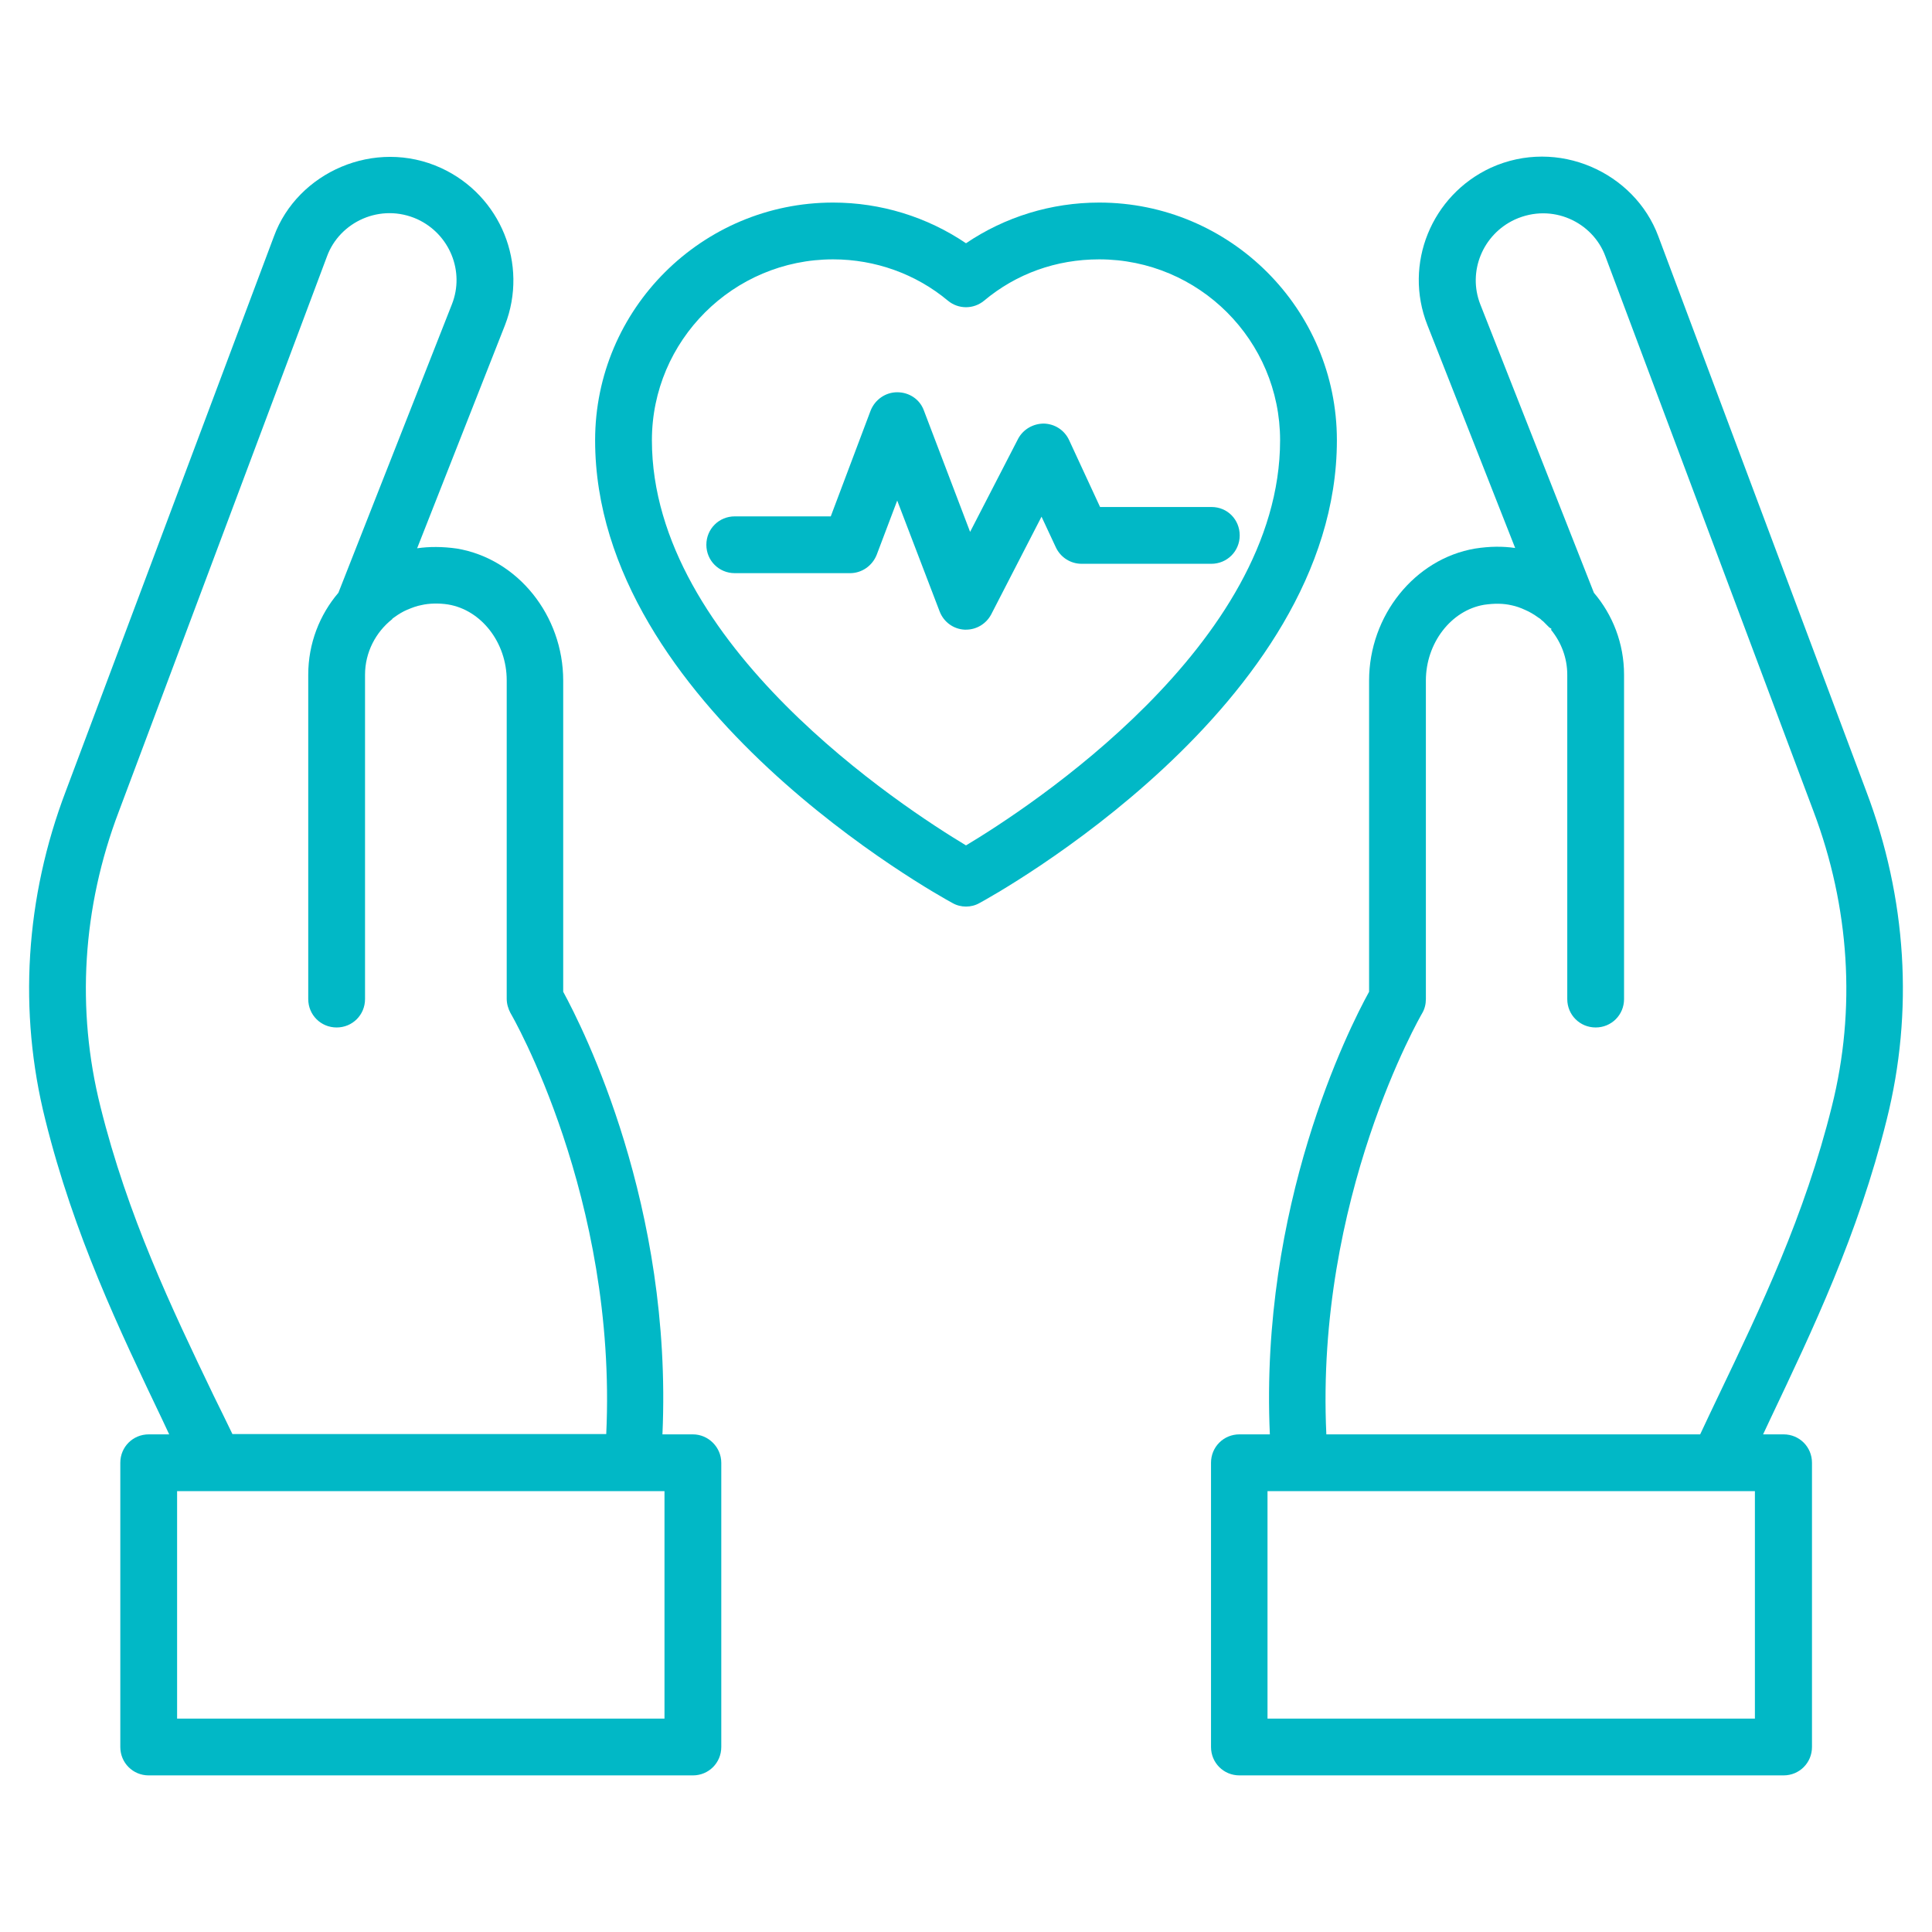
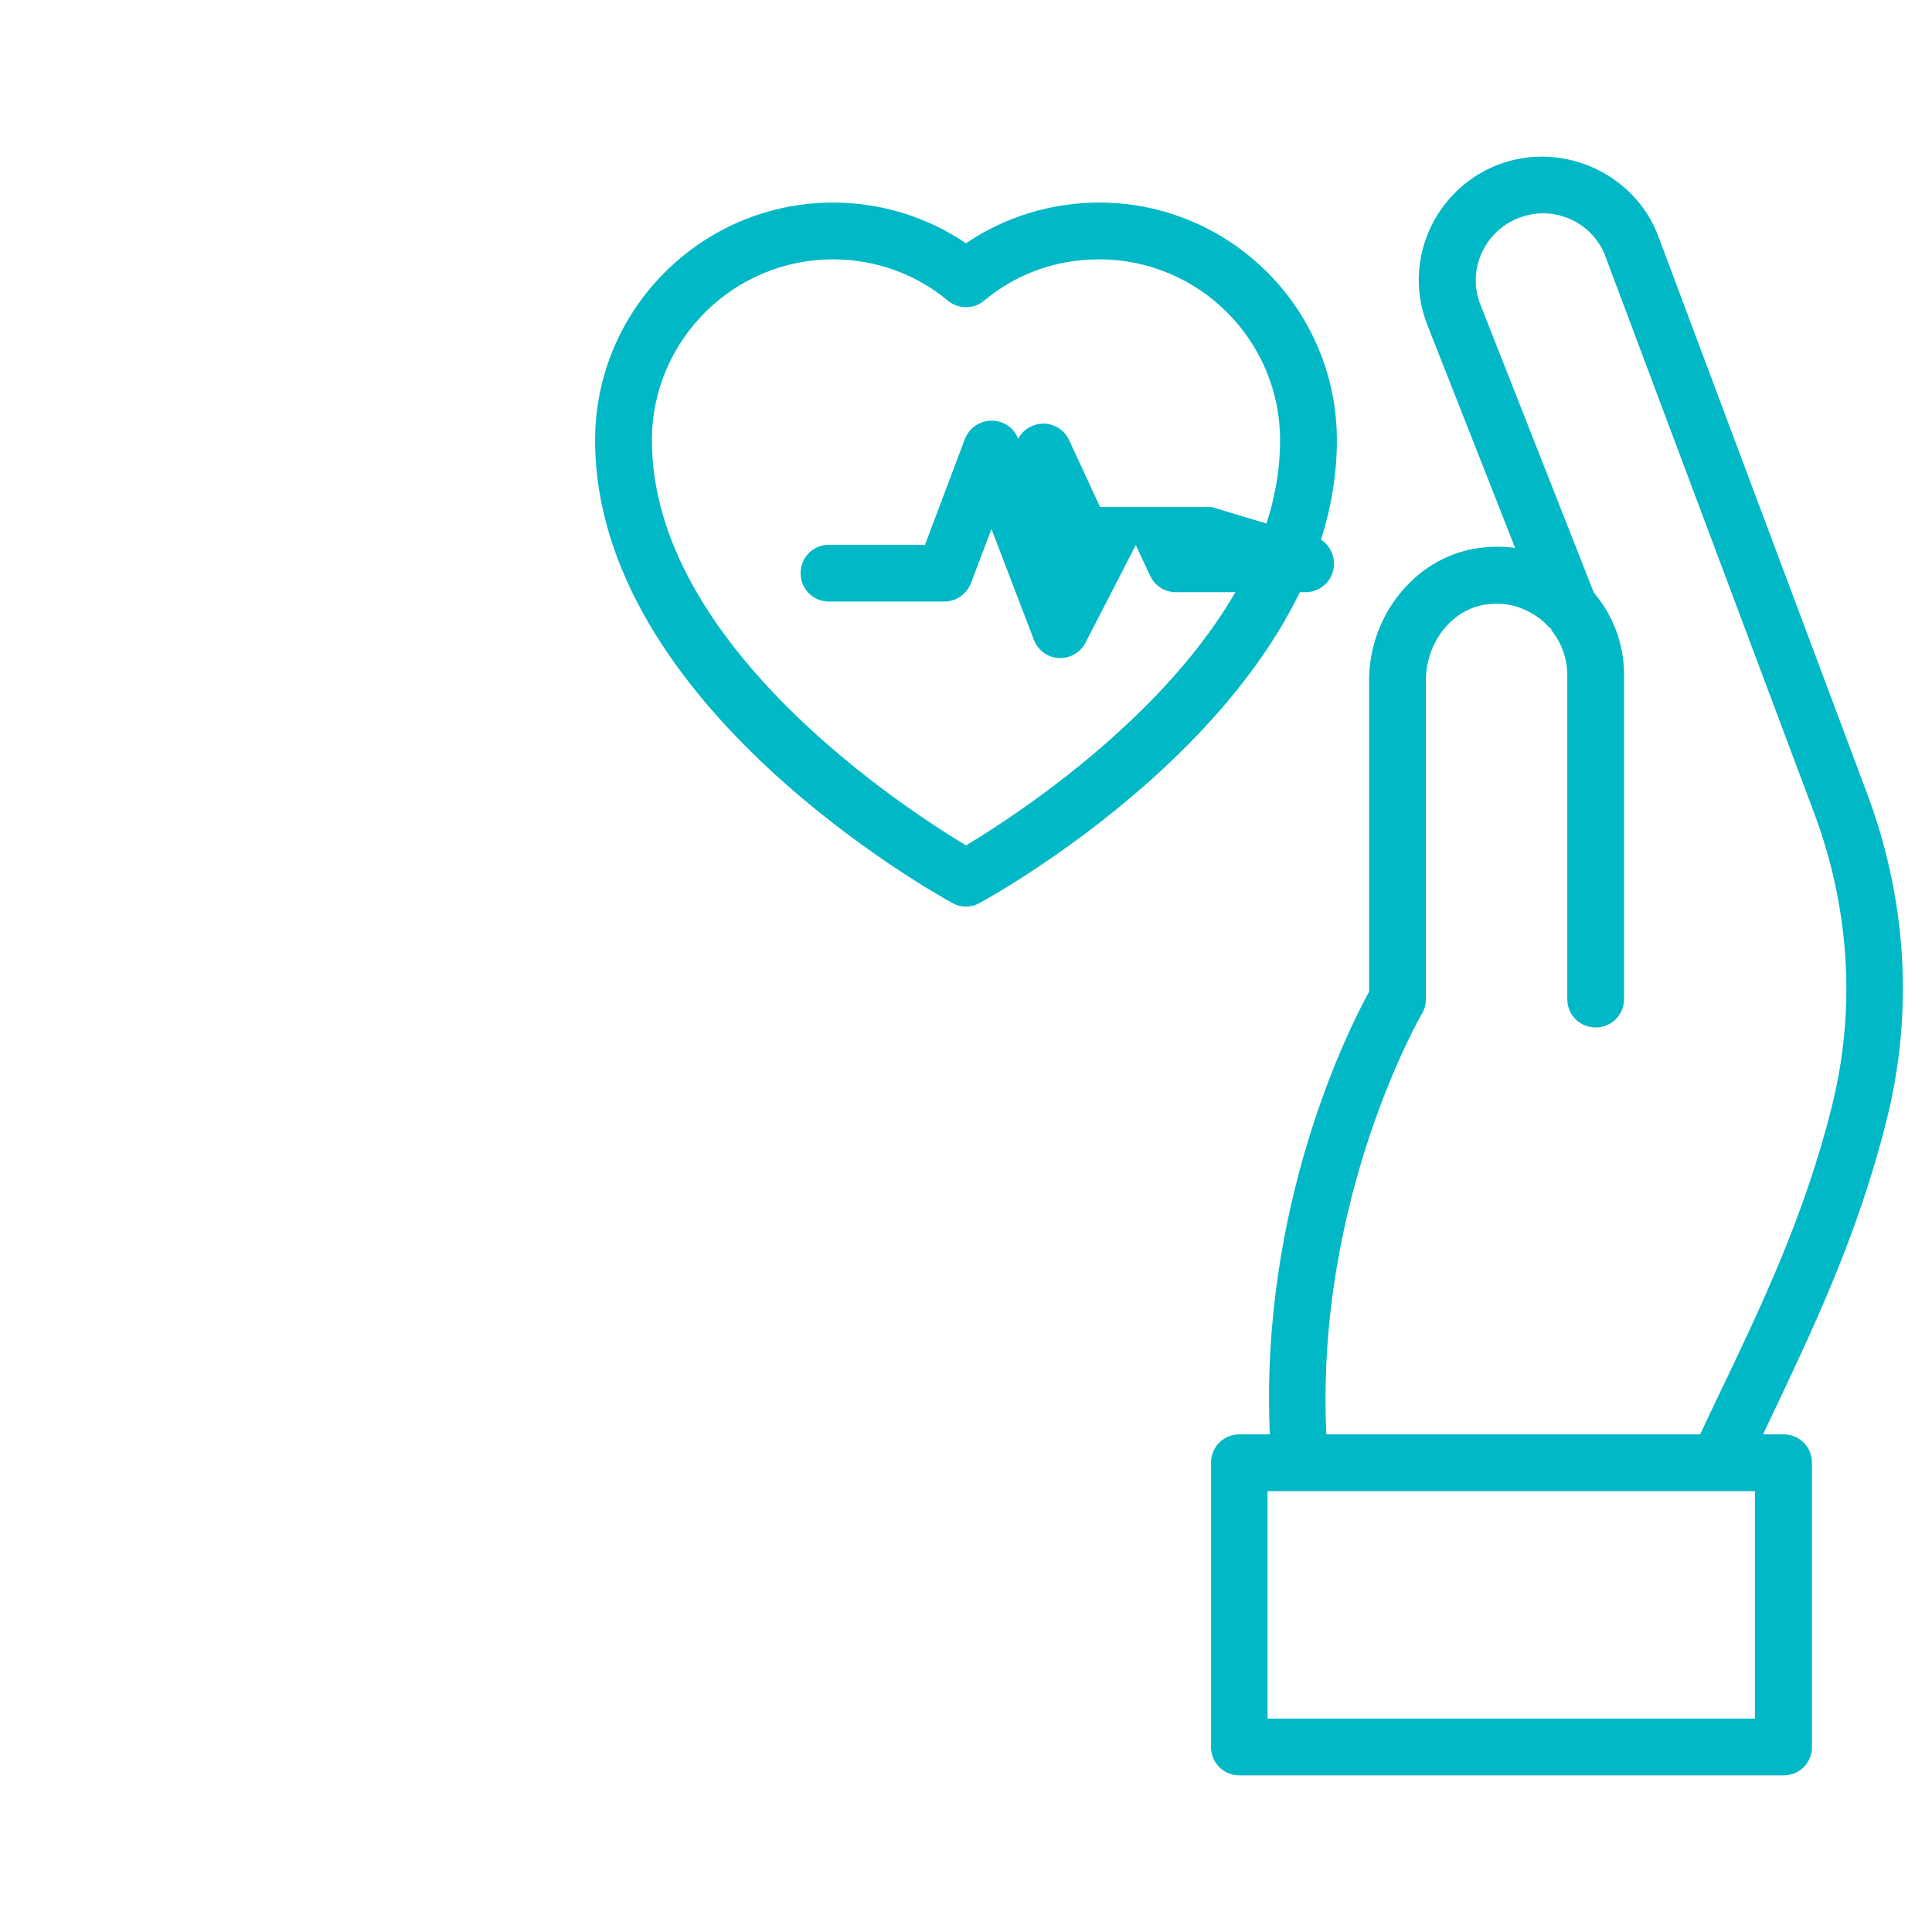
<svg xmlns="http://www.w3.org/2000/svg" id="Layer_1" height="512" viewBox="0 0 66 66" width="512">
  <g>
    <path fill="#01b8c6" d="m37.55 6.92c-1.64 0-3.22.49-4.55 1.39-1.33-.9-2.91-1.39-4.54-1.39-4.48 0-8.13 3.64-8.13 8.12 0 9.07 11.71 15.54 12.21 15.81.14.08.3.12.46.12s.32-.04.46-.12c.5-.27 12.21-6.74 12.21-15.81 0-4.48-3.64-8.12-8.12-8.12zm-4.55 21.96c-2.11-1.27-10.73-6.86-10.73-13.84 0-3.41 2.78-6.18 6.19-6.18 1.44 0 2.83.5 3.92 1.41.36.3.88.3 1.24 0 1.1-.92 2.46-1.41 3.93-1.41 3.41 0 6.18 2.77 6.18 6.18 0 6.98-8.61 12.57-10.73 13.84z" />
-     <path fill="#01b8c6" d="m41.39 17.32h-3.81l-1.06-2.29c-.16-.34-.49-.55-.86-.56-.37 0-.71.2-.88.52l-1.64 3.18-1.58-4.15c-.14-.38-.5-.62-.91-.62-.4 0-.76.25-.91.63l-1.36 3.61h-3.28c-.54 0-.97.43-.97.97s.43.97.97.97h3.94c.4 0 .76-.25.91-.63l.7-1.85 1.45 3.79c.14.36.47.6.85.62h.05c.36 0 .69-.2.86-.52l1.72-3.34.49 1.05c.16.34.5.56.88.56h4.43c.54 0 .97-.43.97-.97s-.42-.97-.96-.97z" />
+     <path fill="#01b8c6" d="m41.39 17.32h-3.81l-1.06-2.29c-.16-.34-.49-.55-.86-.56-.37 0-.71.2-.88.52c-.14-.38-.5-.62-.91-.62-.4 0-.76.25-.91.63l-1.36 3.61h-3.28c-.54 0-.97.43-.97.97s.43.97.97.97h3.94c.4 0 .76-.25.91-.63l.7-1.85 1.45 3.79c.14.36.47.6.85.62h.05c.36 0 .69-.2.86-.52l1.72-3.34.49 1.05c.16.34.5.56.88.56h4.43c.54 0 .97-.43.97-.97s-.42-.97-.96-.97z" />
    <path fill="#01b8c6" d="m64.45 38.26c.93-3.7.69-7.58-.7-11.24l-7.1-18.95c-.81-2.18-3.43-3.38-5.72-2.34-2.03.94-2.99 3.29-2.17 5.37l3 7.62c-.42-.06-.86-.06-1.37.02-2.06.35-3.62 2.29-3.62 4.51v10.63c-.7 1.27-3.74 7.31-3.39 15.12h-1.04c-.54 0-.97.43-.97.97v9.71c0 .54.43.97.97.97h18.59c.54 0 .97-.43.97-.97v-9.71c0-.54-.43-.97-.97-.97h-.7c.08-.16.15-.33.23-.49 1.47-3.1 3.01-6.31 3.99-10.25zm-4.5 20.45h-16.65v-7.77h16.65zm-14.64-9.71c-.38-8.08 3.23-14.31 3.27-14.38.09-.15.13-.32.13-.49v-10.88c0-1.28.86-2.4 1.99-2.59.35-.05.65-.05.95.02.14.03.29.08.46.16.14.06.28.14.46.27.04.02.07.05.1.08 0 0 .02.02.04.03l.2.2c.03.03.06.04.09.06-.01.01-.01.02-.01.04.34.42.55.95.55 1.53v11.08c0 .54.43.97.97.97s.97-.43.97-.97v-11.08c0-1.07-.39-2.05-1.03-2.8l-3.88-9.85c-.44-1.12.08-2.39 1.18-2.9 1.28-.58 2.66.09 3.09 1.25l7.11 18.96c1.24 3.28 1.46 6.77.63 10.08-.93 3.75-2.43 6.87-3.87 9.88-.21.44-.42.88-.63 1.33z" />
-     <path fill="#01b8c6" d="m23.67 49h-1.04c.35-7.81-2.7-13.85-3.39-15.12v-10.63c0-2.22-1.55-4.16-3.63-4.51-.49-.07-.95-.07-1.36-.01l3-7.62c.81-2.08-.14-4.43-2.18-5.37-2.27-1.04-4.91.15-5.71 2.33l-7.11 18.95c-1.39 3.65-1.63 7.54-.7 11.24.98 3.94 2.52 7.15 4 10.25.08.16.15.33.23.49h-.7c-.54 0-.97.43-.97.97v9.71c0 .54.43.97.97.97h18.59c.54 0 .97-.43.97-.97v-9.71c0-.53-.44-.97-.97-.97zm-16.37-1.32c-1.45-3.02-2.94-6.14-3.87-9.88-.83-3.31-.62-6.8.63-10.08l7.11-18.96c.43-1.18 1.83-1.84 3.09-1.27 1.1.51 1.62 1.78 1.18 2.9l-3.88 9.86c-.64.75-1.03 1.73-1.03 2.8v11.08c0 .54.43.97.97.97s.97-.43.97-.97v-11.08c0-.77.37-1.46.93-1.9 0 0 0 0 0-.01.02-.02.04-.03.08-.06.15-.11.29-.19.43-.25.17-.07.32-.13.49-.16.25-.06.6-.07.91-.02 1.14.19 2 1.31 2 2.59v10.88c0 .17.05.34.13.49.04.06 3.65 6.3 3.27 14.38h-12.77c-.21-.43-.42-.87-.64-1.31zm15.4 11.03h-16.65v-7.77h16.65z" />
  </g>
</svg>